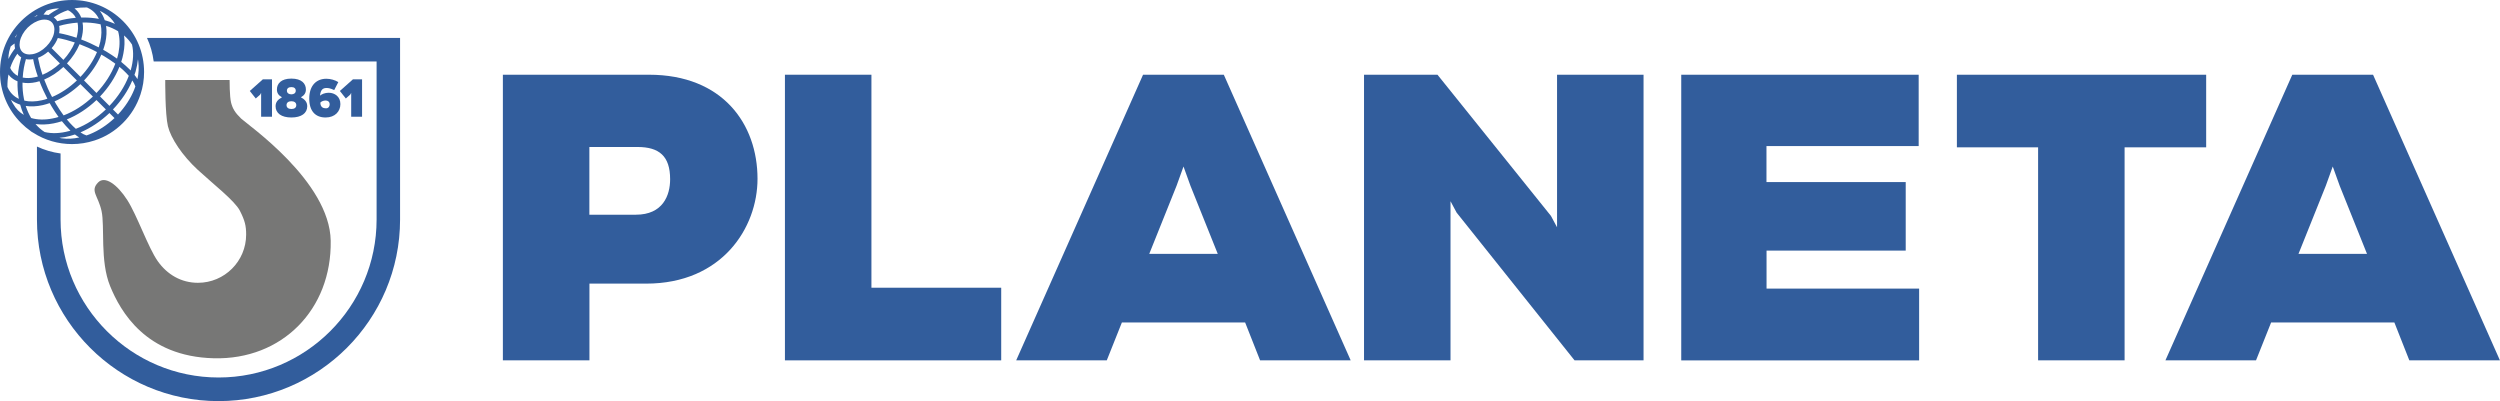
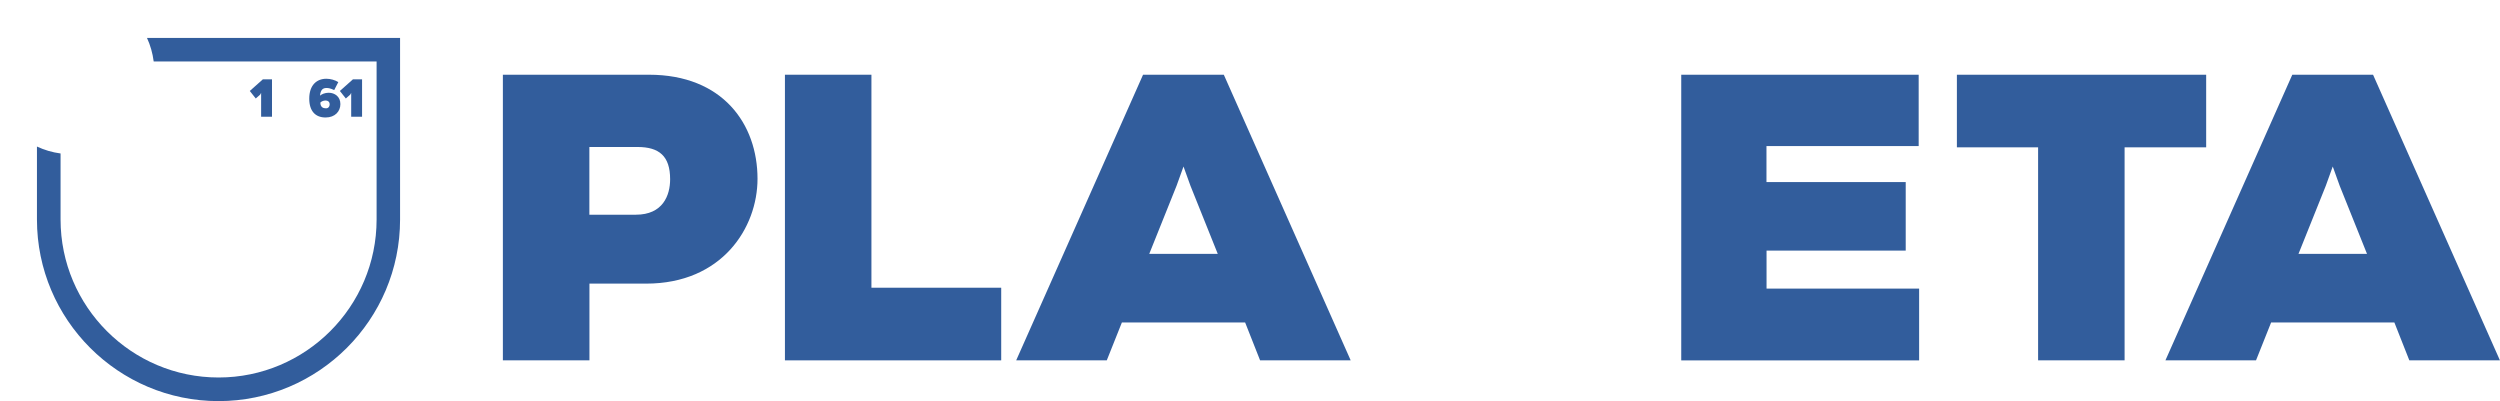
<svg xmlns="http://www.w3.org/2000/svg" version="1.1" id="Ebene_1" x="0px" y="0px" viewBox="0 0 335.57 53.84" style="enable-background:new 0 0 335.57 53.84;" xml:space="preserve">
  <style type="text/css">
	.st0{fill:#325D9C;}
	.st1{fill:#777776;}
</style>
  <g>
    <g>
      <path class="st0" d="M101.68,24c0,6.57-4.76,14.07-14.95,14.07h-7.61v10.3H67.5V10.03h19.61C97.02,10.03,101.68,16.66,101.68,24z     M89.95,24.06c0-3.12-1.48-4.33-4.38-4.33h-6.46v9.09h6.24C88.97,28.82,89.95,26.24,89.95,24.06z" />
      <path class="st0" d="M134.39,48.37h-29.03V10.03h11.61v28.59h17.42V48.37z" />
      <path class="st0" d="M167.13,43.28h-16.54l-2.03,5.09h-12.16l17.03-38.34h10.84l17.03,38.34h-12.16L167.13,43.28z M163.46,34.08    l-3.67-9.15l-0.93-2.58l-0.93,2.58l-3.67,9.15H163.46z" />
-       <path class="st0" d="M220.61,48.37h-9.26l-15.83-19.83l-0.82-1.53v21.36h-11.61V10.03h9.86l15.23,18.95l0.82,1.53V10.03h11.61    V48.37z" />
      <path class="st0" d="M237.12,24.44h18.68v9.2h-18.68v5.1h20.48v9.64h-31.93V10.03h31.87v9.58h-20.43V24.44z" />
      <path class="st0" d="M296.13,19.78h-10.95v28.59h-11.61V19.78h-10.9v-9.75h33.46V19.78z" />
      <path class="st0" d="M321.39,43.28h-16.54l-2.03,5.09h-12.16l17.03-38.34h10.84l17.03,38.34h-12.16L321.39,43.28z M317.72,34.08    l-3.67-9.15l-0.93-2.58l-0.93,2.58l-3.67,9.15H317.72z" />
    </g>
    <g>
      <g>
-         <path class="st0" d="M9.67,19.34c-1.85,0-3.64-0.52-5.19-1.51c-0.04-0.02-0.09-0.05-0.14-0.08l-0.21-0.13l0.01-0.01     c-0.46-0.32-0.9-0.69-1.31-1.1C1.01,14.69,0,12.26,0,9.67c0-2.58,1.01-5.01,2.83-6.84C4.66,1.01,7.09,0,9.67,0     c2.58,0,5.01,1.01,6.84,2.83c1.83,1.83,2.83,4.26,2.83,6.84c0,1.02-0.16,2.03-0.48,3c-0.49,1.48-1.28,2.76-2.36,3.84     c-1.08,1.08-2.35,1.87-3.79,2.34C11.7,19.18,10.69,19.34,9.67,19.34L9.67,19.34z M8.24,18.56l0.09,0.01     c0.72,0.1,1.51,0.06,2.31-0.12c-0.19-0.11-0.38-0.25-0.58-0.4c-0.2,0.07-0.4,0.13-0.6,0.18c-0.5,0.14-1,0.23-1.49,0.27     C8.06,18.53,8.15,18.54,8.24,18.56L8.24,18.56z M10.8,17.77c0.28,0.19,0.55,0.33,0.81,0.41c0.14-0.05,0.29-0.1,0.43-0.16     c1.19-0.48,2.33-1.23,3.33-2.17l-0.68-0.68C13.51,16.29,12.18,17.18,10.8,17.77L10.8,17.77z M5.99,17.72     c0.97,0.24,2.11,0.19,3.29-0.13c0.06-0.02,0.12-0.03,0.18-0.05c-0.05-0.04-0.09-0.09-0.14-0.14c-0.34-0.33-0.67-0.71-1.01-1.13     c-0.38,0.12-0.75,0.22-1.11,0.29c-0.85,0.17-1.67,0.19-2.43,0.09C5.13,17.07,5.53,17.43,5.99,17.72L5.99,17.72z M8.97,16.03     c0.27,0.33,0.55,0.63,0.81,0.89c0.13,0.13,0.27,0.25,0.4,0.37c1.42-0.54,2.81-1.44,4.03-2.6l-1.26-1.26     C11.75,14.57,10.39,15.46,8.97,16.03L8.97,16.03z M4.18,15.84c0.85,0.25,1.84,0.27,2.88,0.06c0.27-0.05,0.54-0.12,0.8-0.2     c-0.32-0.44-0.63-0.91-0.93-1.41c-0.09-0.15-0.17-0.3-0.26-0.45c-0.31,0.11-0.63,0.2-0.93,0.27c-0.81,0.18-1.59,0.22-2.29,0.11     C3.65,14.82,3.89,15.36,4.18,15.84L4.18,15.84z M7.32,13.61c0.07,0.12,0.13,0.23,0.2,0.35c0.32,0.54,0.67,1.05,1.02,1.53     c1.39-0.53,2.75-1.4,3.93-2.53l-1.68-1.67C9.74,12.28,8.54,13.08,7.32,13.61L7.32,13.61z M2.42,14.82     c0.23,0.23,0.49,0.43,0.78,0.6c-0.2-0.43-0.36-0.89-0.49-1.37c-0.46-0.15-0.88-0.37-1.24-0.66c0.06,0.14,0.13,0.28,0.2,0.41     l0.1,0.15c0.09,0.16,0.19,0.31,0.29,0.45C2.18,14.56,2.3,14.7,2.42,14.82L2.42,14.82L2.42,14.82z M15.16,14.69l0.68,0.68     c0.95-1.01,1.7-2.16,2.18-3.36c0.05-0.14,0.1-0.27,0.15-0.41c-0.08-0.25-0.22-0.52-0.41-0.8C17.18,12.18,16.29,13.51,15.16,14.69     L15.16,14.69z M13.43,12.95l1.26,1.26c1.16-1.22,2.06-2.61,2.6-4.03c-0.11-0.13-0.24-0.26-0.37-0.4     c-0.26-0.27-0.56-0.54-0.89-0.81C15.46,10.38,14.57,11.75,13.43,12.95L13.43,12.95z M3.27,13.51c0.69,0.16,1.5,0.14,2.34-0.05     c0.25-0.05,0.5-0.12,0.75-0.21C5.96,12.49,5.6,11.7,5.3,10.9c-0.16,0.05-0.32,0.09-0.48,0.13c-0.64,0.14-1.25,0.16-1.8,0.06     c-0.01,0.75,0.05,1.47,0.19,2.16C3.23,13.34,3.25,13.43,3.27,13.51L3.27,13.51z M1.66,12.66c0.25,0.25,0.54,0.45,0.87,0.61     c-0.14-0.75-0.2-1.55-0.18-2.36c-0.38-0.15-0.72-0.37-1-0.65C1.28,10.17,1.2,10.09,1.14,10C1.03,10.54,0.99,11.1,1,11.67     l0.02,0.04C1.17,12.07,1.39,12.39,1.66,12.66L1.66,12.66L1.66,12.66z M5.93,10.68c0.3,0.79,0.65,1.58,1.06,2.34     c1.17-0.49,2.31-1.25,3.33-2.22L8.51,8.99C7.72,9.72,6.84,10.3,5.93,10.68L5.93,10.68z M11.28,10.8l1.67,1.68     c1.13-1.19,2-2.54,2.53-3.93c-0.47-0.35-0.98-0.69-1.53-1.02c-0.11-0.07-0.23-0.14-0.35-0.2C13.08,8.54,12.28,9.74,11.28,10.8     L11.28,10.8z M18.05,10.05c0.15,0.19,0.28,0.39,0.4,0.57c0.18-0.82,0.21-1.62,0.11-2.35l-0.03-0.24c0-0.02-0.01-0.05-0.01-0.07     C18.46,8.5,18.36,9.04,18.2,9.6C18.15,9.75,18.1,9.9,18.05,10.05L18.05,10.05z M3.05,10.41c0.49,0.1,1.04,0.09,1.63-0.04     c0.13-0.03,0.27-0.06,0.4-0.1C4.8,9.48,4.59,8.7,4.45,7.94C4.11,8,3.78,8,3.48,7.94C3.37,8.32,3.28,8.7,3.21,9.08     C3.13,9.51,3.08,9.96,3.05,10.41L3.05,10.41z M8.99,8.51l1.81,1.81c0.97-1.02,1.73-2.16,2.22-3.33     c-0.76-0.41-1.55-0.76-2.34-1.06C10.3,6.84,9.72,7.72,8.99,8.51L8.99,8.51z M1.37,9.11c0.11,0.26,0.27,0.48,0.46,0.67     c0.16,0.16,0.35,0.3,0.56,0.41c0.03-0.41,0.09-0.83,0.16-1.23c0.08-0.43,0.18-0.85,0.3-1.26C2.73,7.62,2.61,7.53,2.51,7.43     C2.45,7.36,2.38,7.29,2.33,7.21C1.91,7.8,1.59,8.44,1.37,9.11L1.37,9.11z M5.1,7.76c0.14,0.74,0.34,1.51,0.6,2.28     C6.52,9.7,7.32,9.18,8.04,8.51L6.46,6.93C6.04,7.3,5.58,7.58,5.1,7.76L5.1,7.76z M16.27,8.31c0.42,0.34,0.8,0.68,1.13,1.01     c0.05,0.05,0.09,0.09,0.14,0.14c0-0.02,0.01-0.03,0.01-0.05c0.36-1.24,0.41-2.42,0.17-3.43c-0.29-0.45-0.65-0.86-1.07-1.22     c0.11,0.76,0.08,1.57-0.09,2.43C16.49,7.56,16.4,7.93,16.27,8.31L16.27,8.31z M6.93,6.46l1.58,1.58C9.18,7.32,9.7,6.52,10.04,5.7     C9.26,5.44,8.5,5.24,7.76,5.1C7.58,5.58,7.3,6.04,6.93,6.46L6.93,6.46z M1.43,6.24c-0.08,0.23-0.15,0.47-0.2,0.69     c-0.07,0.34-0.11,0.67-0.1,0.99c0.24-0.5,0.54-0.97,0.89-1.42C1.97,6.29,1.95,6.07,1.96,5.84C1.77,5.96,1.6,6.09,1.43,6.24     L1.43,6.24z M13.85,6.68c0.15,0.09,0.3,0.17,0.45,0.26c0.49,0.3,0.97,0.61,1.41,0.93c0.08-0.27,0.15-0.54,0.2-0.8     c0.2-1.04,0.18-2.03-0.06-2.88c-0.49-0.29-1.02-0.54-1.61-0.72c0.11,0.71,0.07,1.47-0.11,2.29C14.05,6.06,13.96,6.37,13.85,6.68     L13.85,6.68z M5.98,2.63c-0.14,0-0.28,0.01-0.43,0.04C4.91,2.8,4.26,3.17,3.71,3.71C3.17,4.26,2.8,4.91,2.67,5.55     c-0.11,0.59,0,1.09,0.32,1.41C3.3,7.27,3.81,7.38,4.39,7.27c0.64-0.12,1.29-0.49,1.83-1.04c0.55-0.55,0.92-1.2,1.04-1.84     c0.11-0.59,0-1.09-0.32-1.41C6.72,2.75,6.38,2.63,5.98,2.63L5.98,2.63z M10.9,5.3c0.8,0.3,1.59,0.66,2.35,1.06     c0.08-0.25,0.15-0.5,0.21-0.75c0.19-0.84,0.2-1.65,0.05-2.34c-0.09-0.02-0.18-0.04-0.27-0.06c-0.69-0.14-1.41-0.2-2.16-0.19     c0.1,0.55,0.08,1.15-0.06,1.8C10.99,4.97,10.95,5.14,10.9,5.3L10.9,5.3z M7.94,4.45C8.7,4.59,9.48,4.8,10.27,5.07     c0.04-0.13,0.07-0.27,0.1-0.4c0.13-0.58,0.14-1.14,0.04-1.63c-0.45,0.03-0.9,0.09-1.33,0.17C8.69,3.28,8.31,3.37,7.94,3.48     C8,3.78,8,4.11,7.94,4.45L7.94,4.45z M2.3,4.56C2.19,4.72,2.09,4.87,2,5.03C2.05,5,2.09,4.98,2.14,4.96     C2.18,4.82,2.24,4.69,2.3,4.56L2.3,4.56z M14.06,2.71c0.48,0.13,0.94,0.3,1.37,0.49c-0.17-0.29-0.37-0.55-0.6-0.78     c-0.13-0.13-0.27-0.25-0.41-0.36c-0.15-0.11-0.3-0.21-0.46-0.3l-0.21-0.12l0-0.01c-0.11-0.06-0.23-0.11-0.35-0.17     C13.68,1.83,13.9,2.25,14.06,2.71L14.06,2.71z M7.21,2.33c0.08,0.06,0.15,0.12,0.22,0.19c0.1,0.1,0.19,0.21,0.26,0.33     c0.41-0.12,0.84-0.22,1.26-0.3c0.41-0.07,0.82-0.13,1.23-0.16c-0.11-0.21-0.24-0.4-0.41-0.56C9.58,1.64,9.36,1.48,9.11,1.37     C8.44,1.59,7.8,1.91,7.21,2.33L7.21,2.33z M11.22,2.35c0.7,0,1.39,0.06,2.05,0.18c-0.15-0.33-0.36-0.62-0.61-0.87     c-0.26-0.26-0.56-0.46-0.9-0.62C11.73,1.03,11.7,1.01,11.66,1c-0.57-0.01-1.12,0.03-1.66,0.13c0.09,0.07,0.17,0.14,0.25,0.22     c0.28,0.28,0.5,0.62,0.65,1C11.01,2.35,11.11,2.35,11.22,2.35L11.22,2.35z M5.03,2C4.87,2.09,4.71,2.19,4.56,2.3     c0.13-0.06,0.26-0.11,0.4-0.16C4.98,2.09,5,2.04,5.03,2L5.03,2z M5.98,1.96c0.18,0,0.36,0.02,0.53,0.06     c0.45-0.35,0.93-0.64,1.42-0.89c-0.53-0.01-1.1,0.1-1.68,0.3C6.1,1.6,5.96,1.77,5.84,1.96C5.88,1.96,5.93,1.96,5.98,1.96     L5.98,1.96z" />
        <path class="st0" d="M19.73,5.09c0.45,0.98,0.76,2.05,0.9,3.16h29.92v21.21c0,11.7-9.52,21.21-21.21,21.21     c-11.7,0-21.21-9.52-21.21-21.21v-8.86C7,20.45,5.94,20.13,4.96,19.67v9.8c0,13.44,10.93,24.37,24.37,24.37     c13.44,0,24.37-10.93,24.37-24.37V5.09H19.73z" />
      </g>
-       <path class="st1" d="M21.17,35.05c1.27,1.8,3.15,2.91,5.4,2.91c3.57,0,6.47-2.9,6.47-6.47c0-1.17-0.16-1.87-0.85-3.22    c-0.7-1.34-3.57-3.56-5.65-5.48c-2.08-1.92-3.61-4.23-4-5.85c-0.39-1.62-0.36-6.2-0.36-6.2h8.64c0,0-0.01,2.23,0.2,3.04    s0.53,1.34,1.34,2.13c0.81,0.79,11.9,8.41,12.03,16.41c0.15,9.23-6.54,16-15.69,15.77c-9.15-0.23-12.54-6.31-13.92-9.69    c-1.38-3.38-0.69-8-1.15-10.08c-0.46-2.08-1.57-2.69-0.46-3.83c0.89-0.92,2.54,0.22,3.92,2.37C18.4,28.91,19.9,33.25,21.17,35.05z    " />
      <g>
        <path class="st0" d="M36.51,10.65v5.02h-1.46v-3.21l-0.13,0.24l-0.59,0.52l-0.8-1.01l1.75-1.56H36.51z" />
-         <path class="st0" d="M41.24,14.26c0,0.93-0.78,1.51-2.13,1.51c-1.33,0-2.12-0.57-2.12-1.51c0-0.57,0.33-0.92,0.86-1.2     c-0.47-0.26-0.68-0.57-0.68-1.05c0-0.79,0.57-1.46,1.94-1.46c1.38,0,1.95,0.67,1.95,1.46c0,0.48-0.22,0.79-0.67,1.05     C40.91,13.34,41.24,13.7,41.24,14.26z M39.13,13.59h-0.04c-0.31,0-0.63,0.14-0.63,0.52c0,0.36,0.29,0.52,0.66,0.52     c0.37,0,0.65-0.16,0.65-0.52C39.77,13.73,39.44,13.59,39.13,13.59z M39.08,12.66h0.06c0.27,0,0.56-0.14,0.56-0.48     c0-0.34-0.24-0.49-0.59-0.49c-0.36,0-0.6,0.16-0.6,0.49C38.52,12.52,38.81,12.66,39.08,12.66z" />
        <path class="st0" d="M45.69,13.97c0,0.97-0.71,1.8-1.99,1.8c-1.33,0-2.19-0.82-2.19-2.53c0-1.82,1.01-2.67,2.29-2.67     c0.58,0,1.18,0.18,1.61,0.45l-0.55,1.07c-0.52-0.24-0.79-0.28-1.02-0.28c-0.5,0-0.8,0.22-0.89,1.03     c0.25-0.21,0.67-0.39,1.17-0.39C44.92,12.45,45.69,12.96,45.69,13.97z M44.25,14c0-0.34-0.24-0.51-0.54-0.51     c-0.29,0-0.57,0.12-0.71,0.28c0,0.64,0.41,0.77,0.75,0.77C44.04,14.55,44.25,14.33,44.25,14z" />
-         <path class="st0" d="M48.6,10.65v5.02h-1.46v-3.21l-0.13,0.24l-0.59,0.52l-0.8-1.01l1.75-1.56H48.6z" />
+         <path class="st0" d="M48.6,10.65v5.02h-1.46v-3.21l-0.13,0.24l-0.59,0.52l-0.8-1.01l1.75-1.56z" />
      </g>
    </g>
  </g>
  <g>
</g>
  <g>
</g>
  <g>
</g>
  <g>
</g>
  <g>
</g>
  <g>
</g>
</svg>